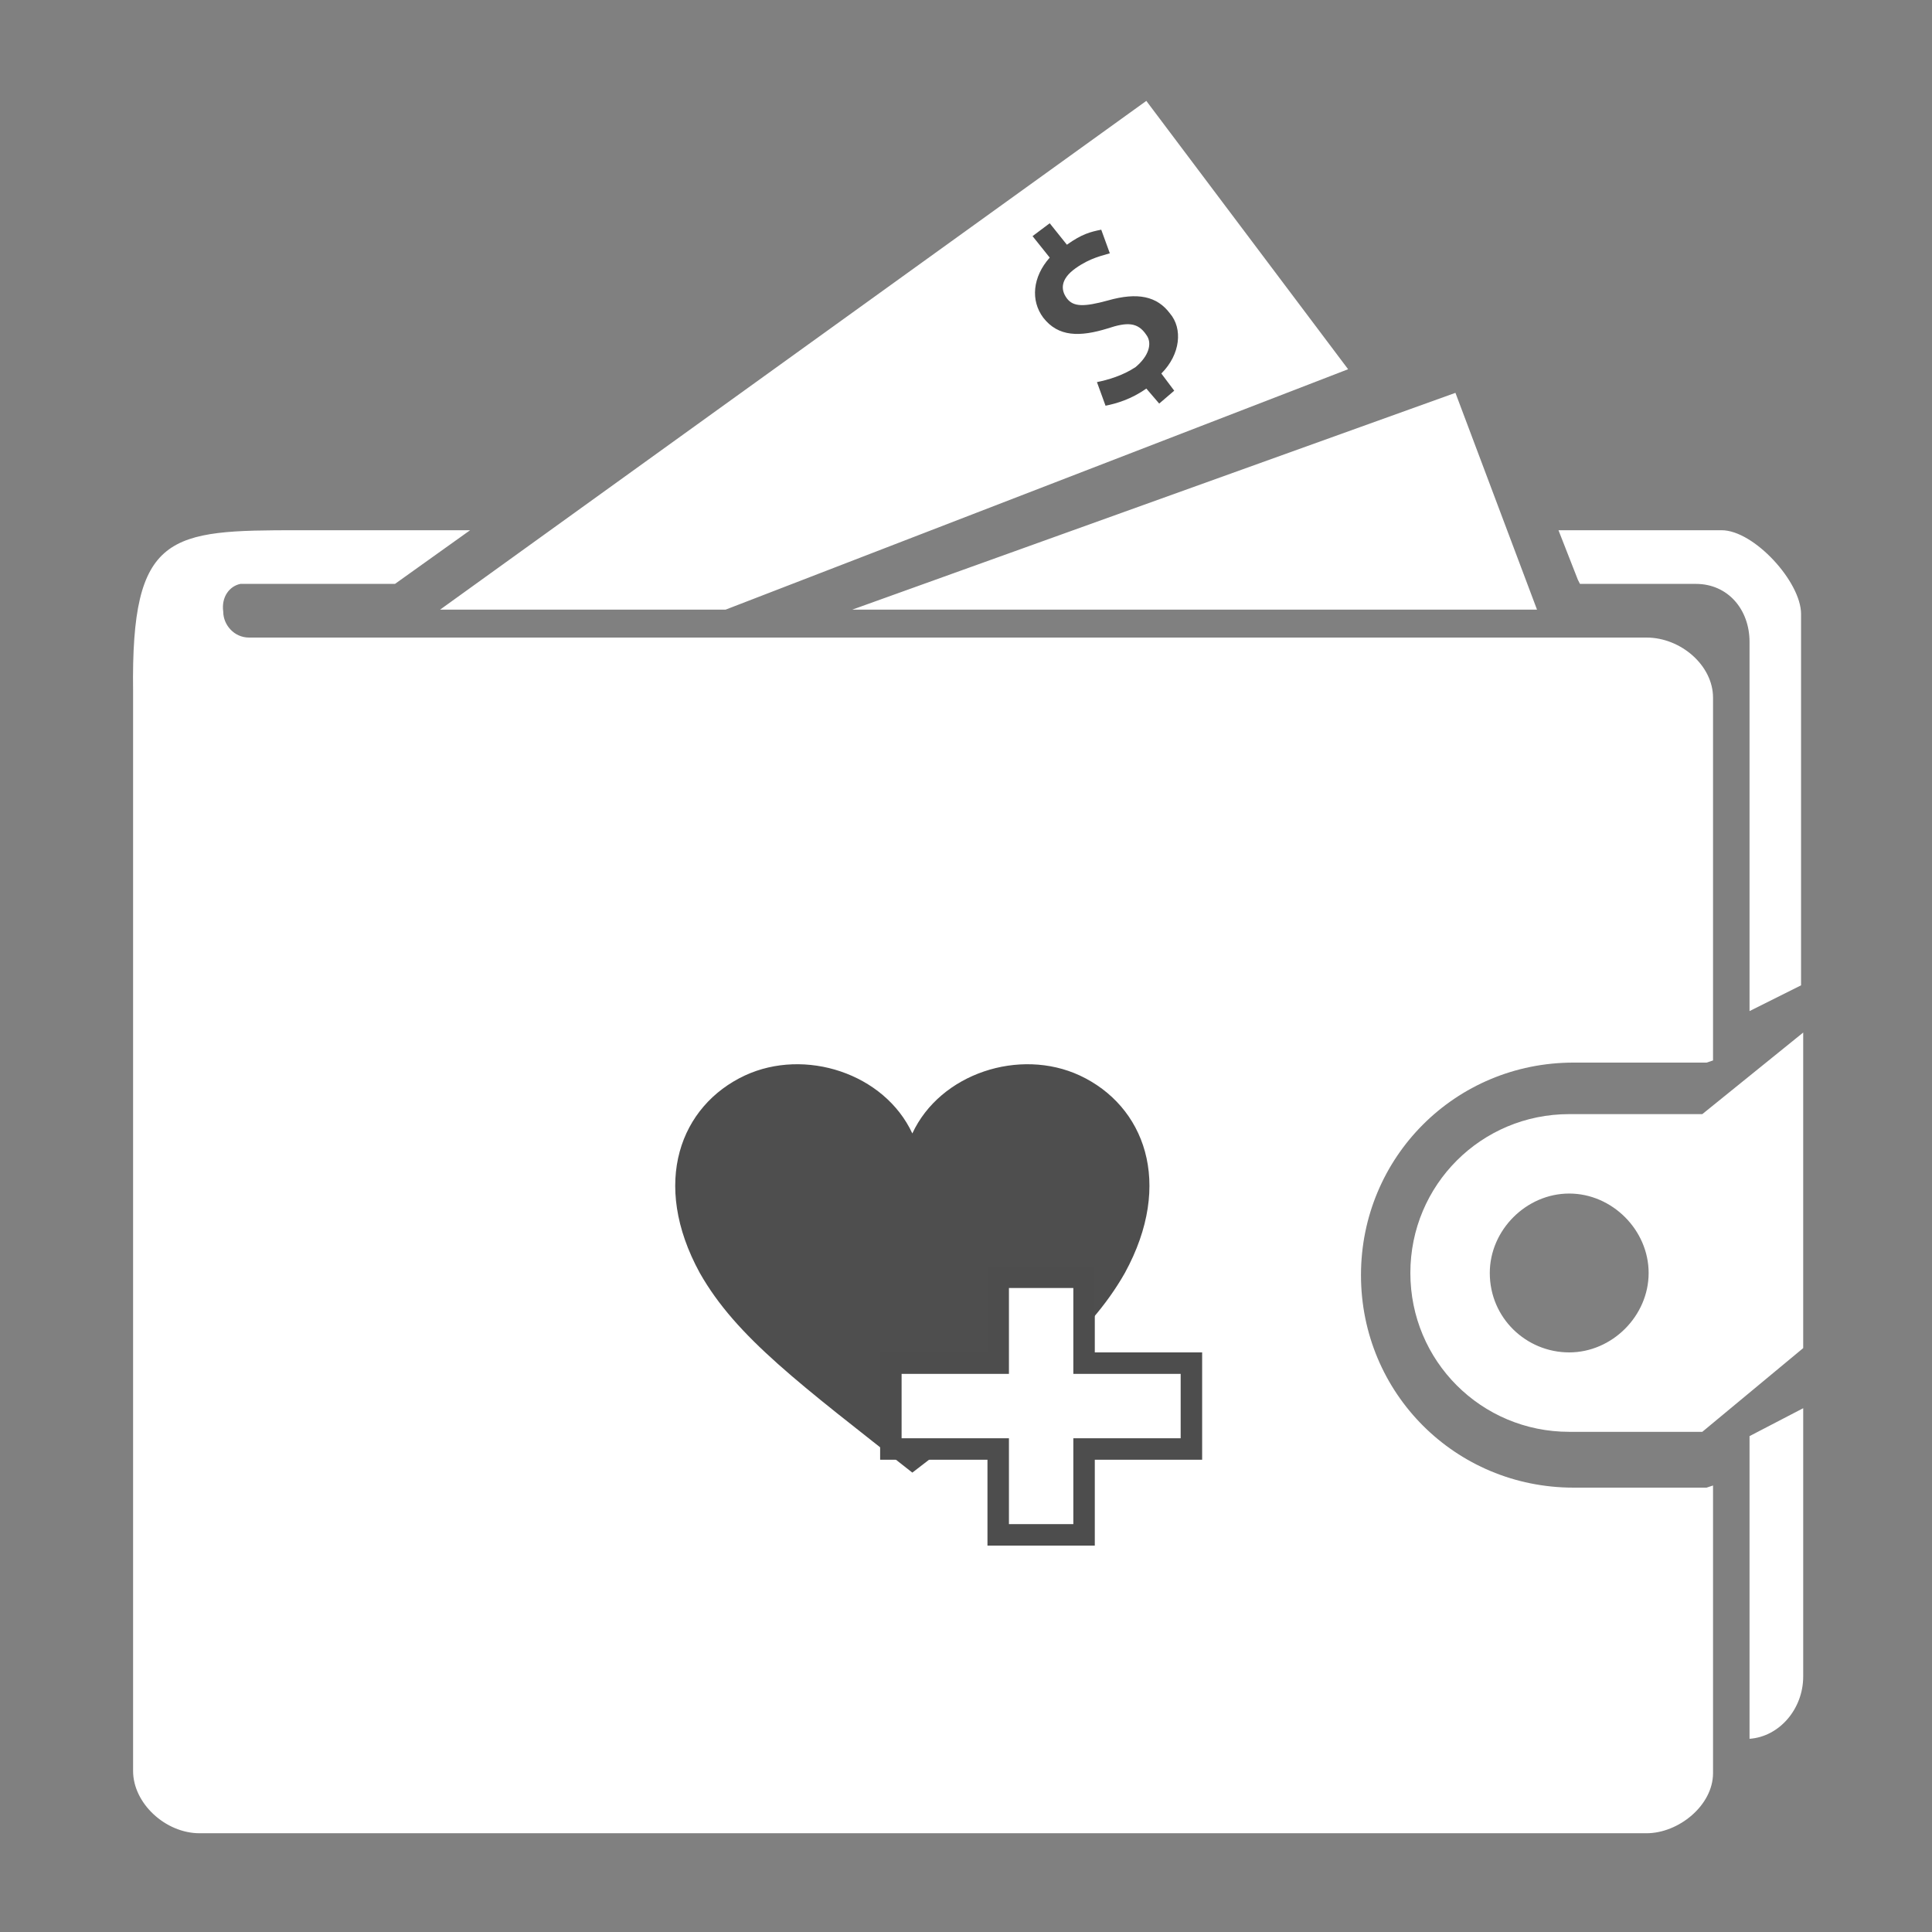
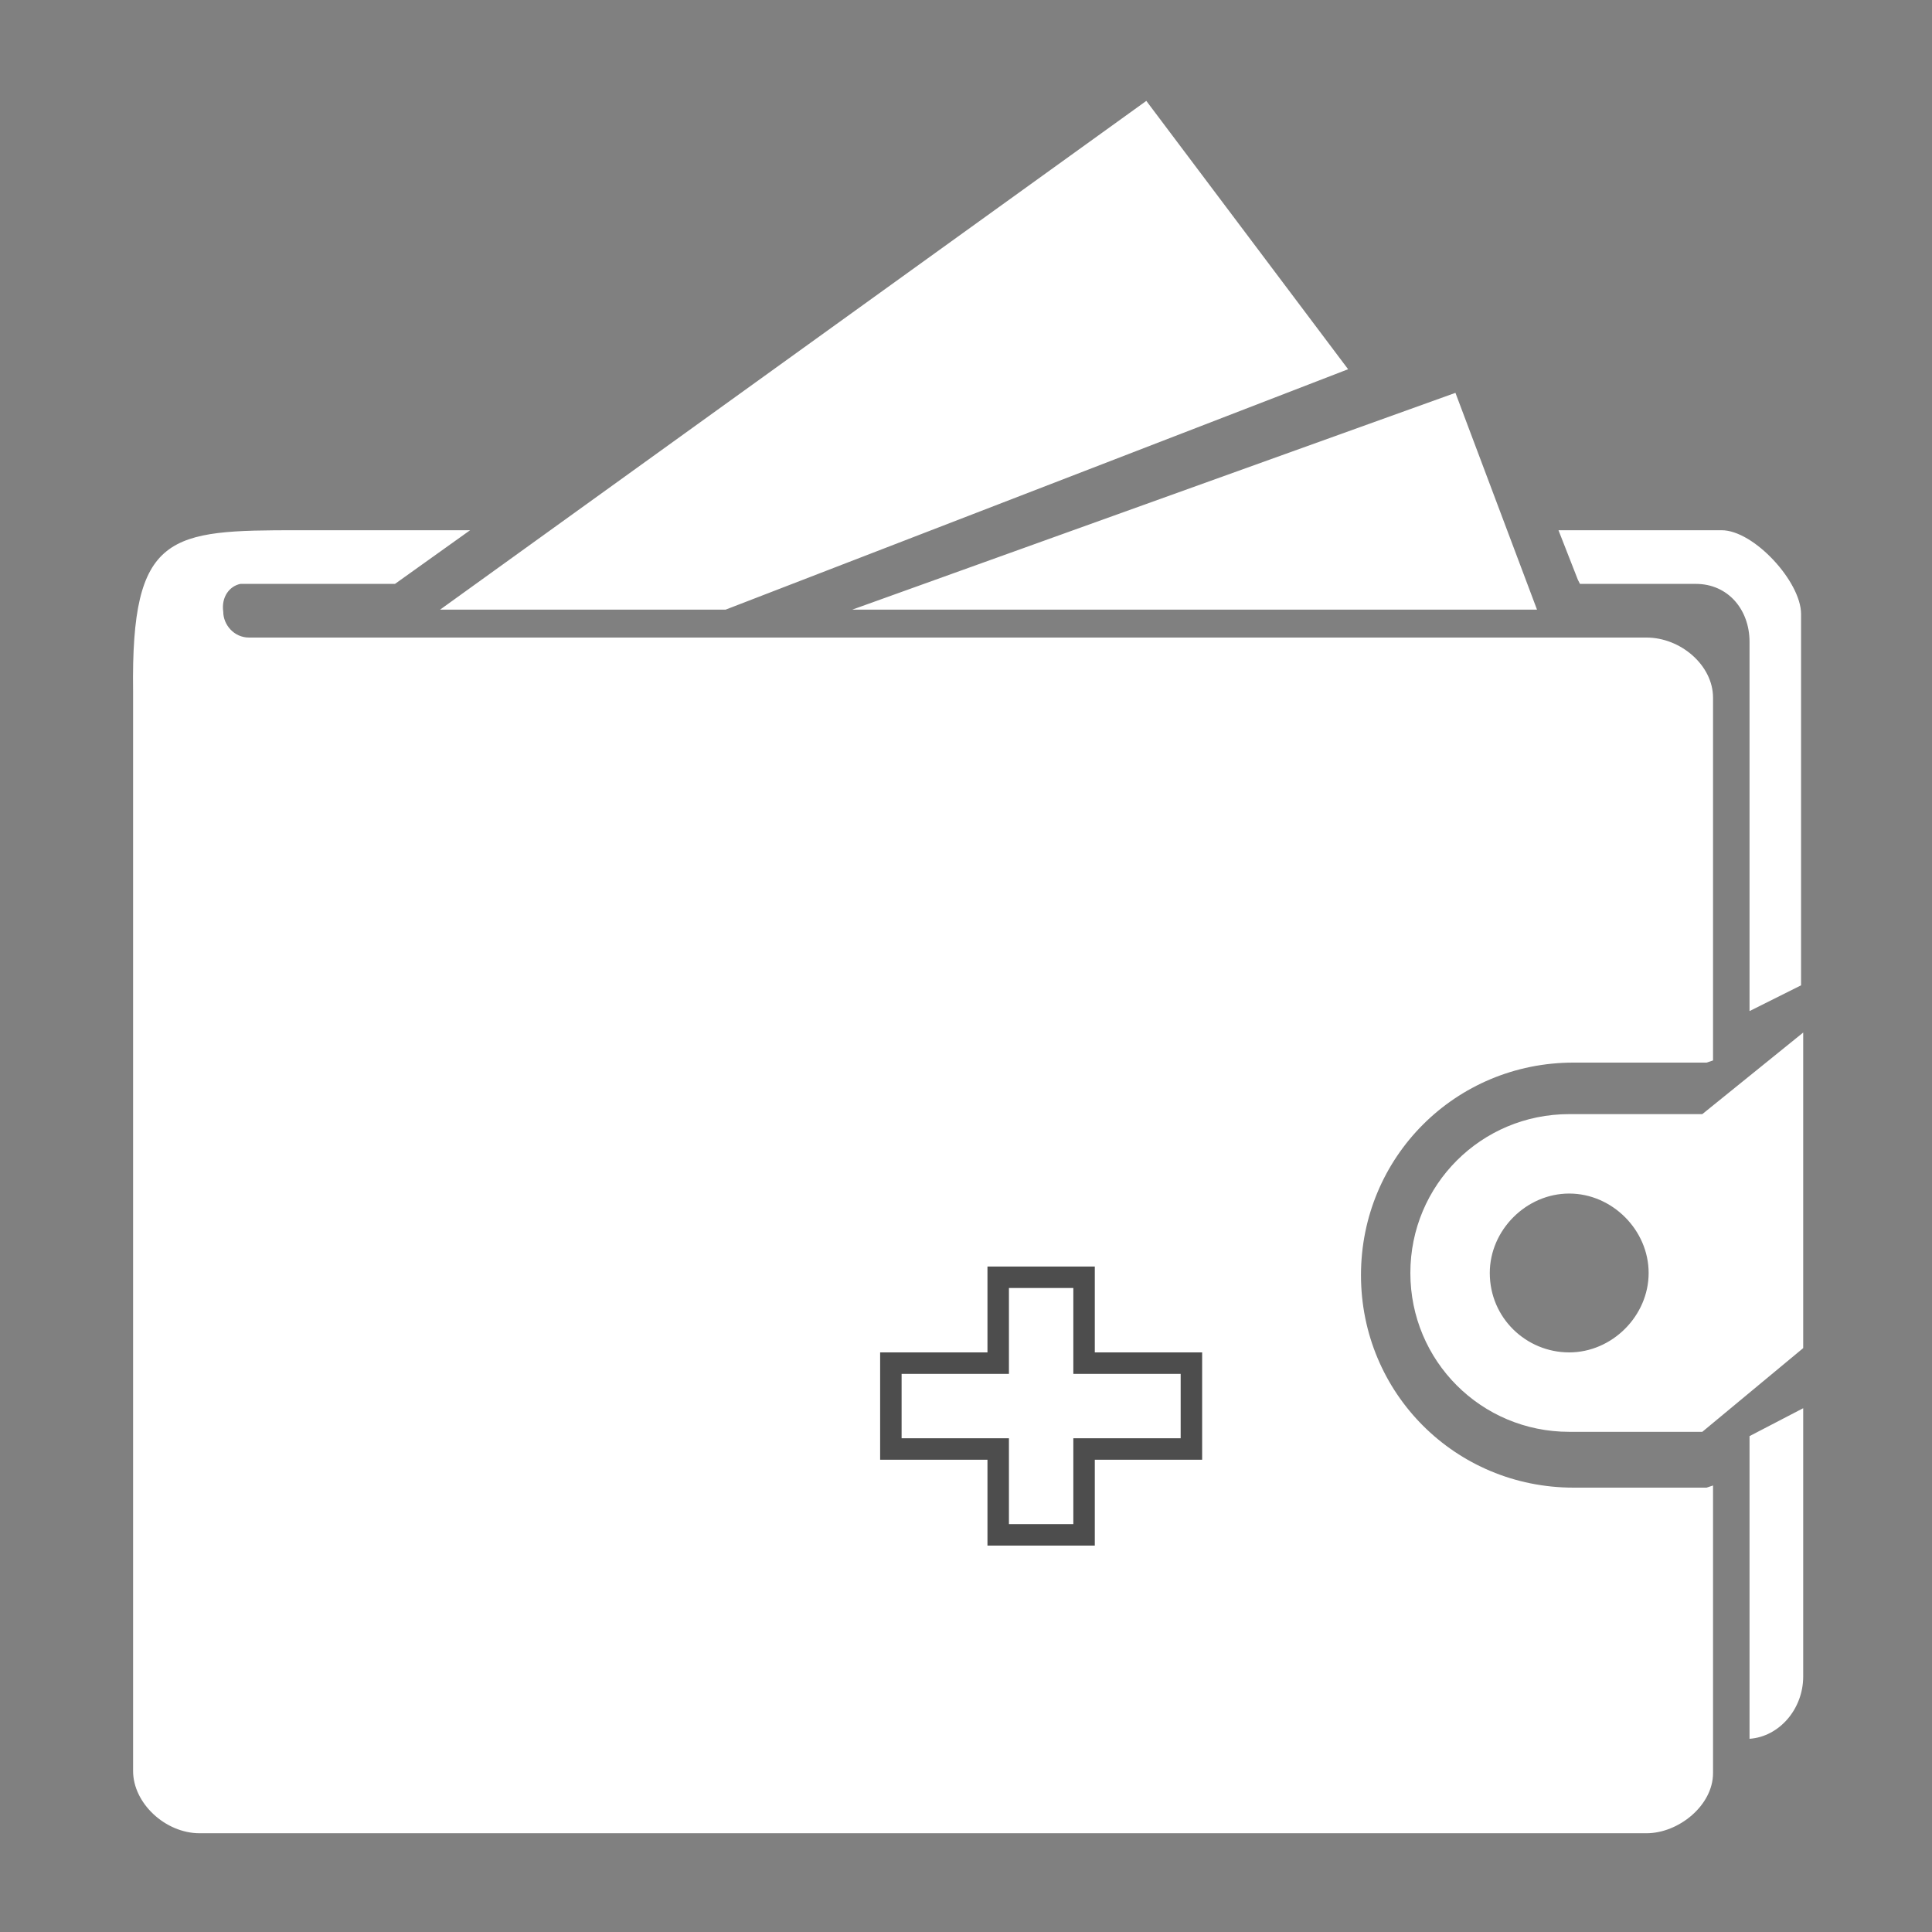
<svg xmlns="http://www.w3.org/2000/svg" version="1.1" id="Layer_1" x="0px" y="0px" width="90px" height="90px" viewBox="0 0 90 90" enable-background="new 0 0 90 90" xml:space="preserve">
  <rect x="0" y="0" width="90" height="90" fill="#808080" stroke="none" />
  <g>
    <path fill="#FFFFFF" d="M62.8,17.2L53.4,4.7L20.5,28.4h13.3L62.8,17.2z M71.6,28.4l-3.8-10.1L39.7,28.4H71.6z M73.6,27.2H79   c1.5,0,2.5,1.2,2.5,2.7v17.2l2.4-1.2l0-17.3c0-1.5-2.2-3.9-3.7-3.9h-7.6l0.9,2.3L73.6,27.2z M81.5,66.9V81c1.4-0.1,2.5-1.4,2.5-2.9   l0-12.5L81.5,66.9z M11.2,27.2h0.4h6.8l3.5-2.5h-8.1l0.1,0c-6,0-7.8,0.1-7.7,7.5v50.3c0,1.5,1.5,2.9,3.1,2.9h67.4   c1.5,0,3.1-1.3,3.1-2.8l0-13.4l-0.3,0.1h-6.2c-5.5,0-9.9-4.4-9.9-9.9c0-5.5,4.4-9.9,9.9-9.9h6.2l0.3-0.1l0-16.9   c0-1.5-1.5-2.8-3.1-2.8H13.7c-0.2,0-0.4,0-0.6,0h-1.5c-0.7,0-1.2-0.6-1.2-1.2C10.3,27.8,10.7,27.3,11.2,27.2z M79.3,51.9h-6.2   c-4.1,0-7.4,3.3-7.4,7.4c0,4.1,3.3,7.4,7.4,7.4h6.2l4.7-3.9l0-14.7L79.3,51.9z M69.4,59.3c0-2,1.7-3.7,3.7-3.7c2,0,3.7,1.7,3.7,3.7   c0,2-1.7,3.7-3.7,3.7C71.1,63,69.4,61.4,69.4,59.3z" />
-     <path fill="#4E4E4E" d="M54.1,17.4l0.6,0.8L54,18.8l-0.6-0.7c-0.7,0.5-1.4,0.7-1.9,0.8l-0.4-1.1c0.5-0.1,1.2-0.3,1.8-0.7   c0.6-0.5,0.8-1.1,0.5-1.5C53,15,52.5,15,51.6,15.3c-1.3,0.4-2.3,0.4-3-0.5c-0.6-0.8-0.5-1.9,0.3-2.8L48.1,11l0.8-0.6l0.8,1   c0.7-0.5,1.1-0.6,1.6-0.7l0.4,1.1c-0.3,0.1-0.9,0.2-1.6,0.7c-0.7,0.5-0.7,1-0.4,1.4c0.3,0.4,0.8,0.4,1.9,0.1   c1.4-0.4,2.3-0.2,2.9,0.6C55.1,15.3,55,16.5,54.1,17.4z" />
    <g>
-       <path fill="#4E4E4E" d="M50.3,50.1c-2.8-1.3-6.5-0.1-7.8,2.7c-1.3-2.8-5-4-7.8-2.7c-3,1.4-4.4,5-2.1,9.2c1.7,3,4.7,5.2,9.9,9.3    c5.2-4,8.2-6.3,9.9-9.3C54.7,55.1,53.3,51.5,50.3,50.1z" />
      <polygon fill="#FFFFFF" stroke="#4D4D4D" stroke-miterlimit="10" points="55.5,63.5 50.5,63.5 50.5,59.5 46.5,59.5 46.5,63.5     41.5,63.5 41.5,67.5 46.5,67.5 46.5,71.5 50.5,71.5 50.5,67.5 55.5,67.5   " />
    </g>
  </g>
</svg>